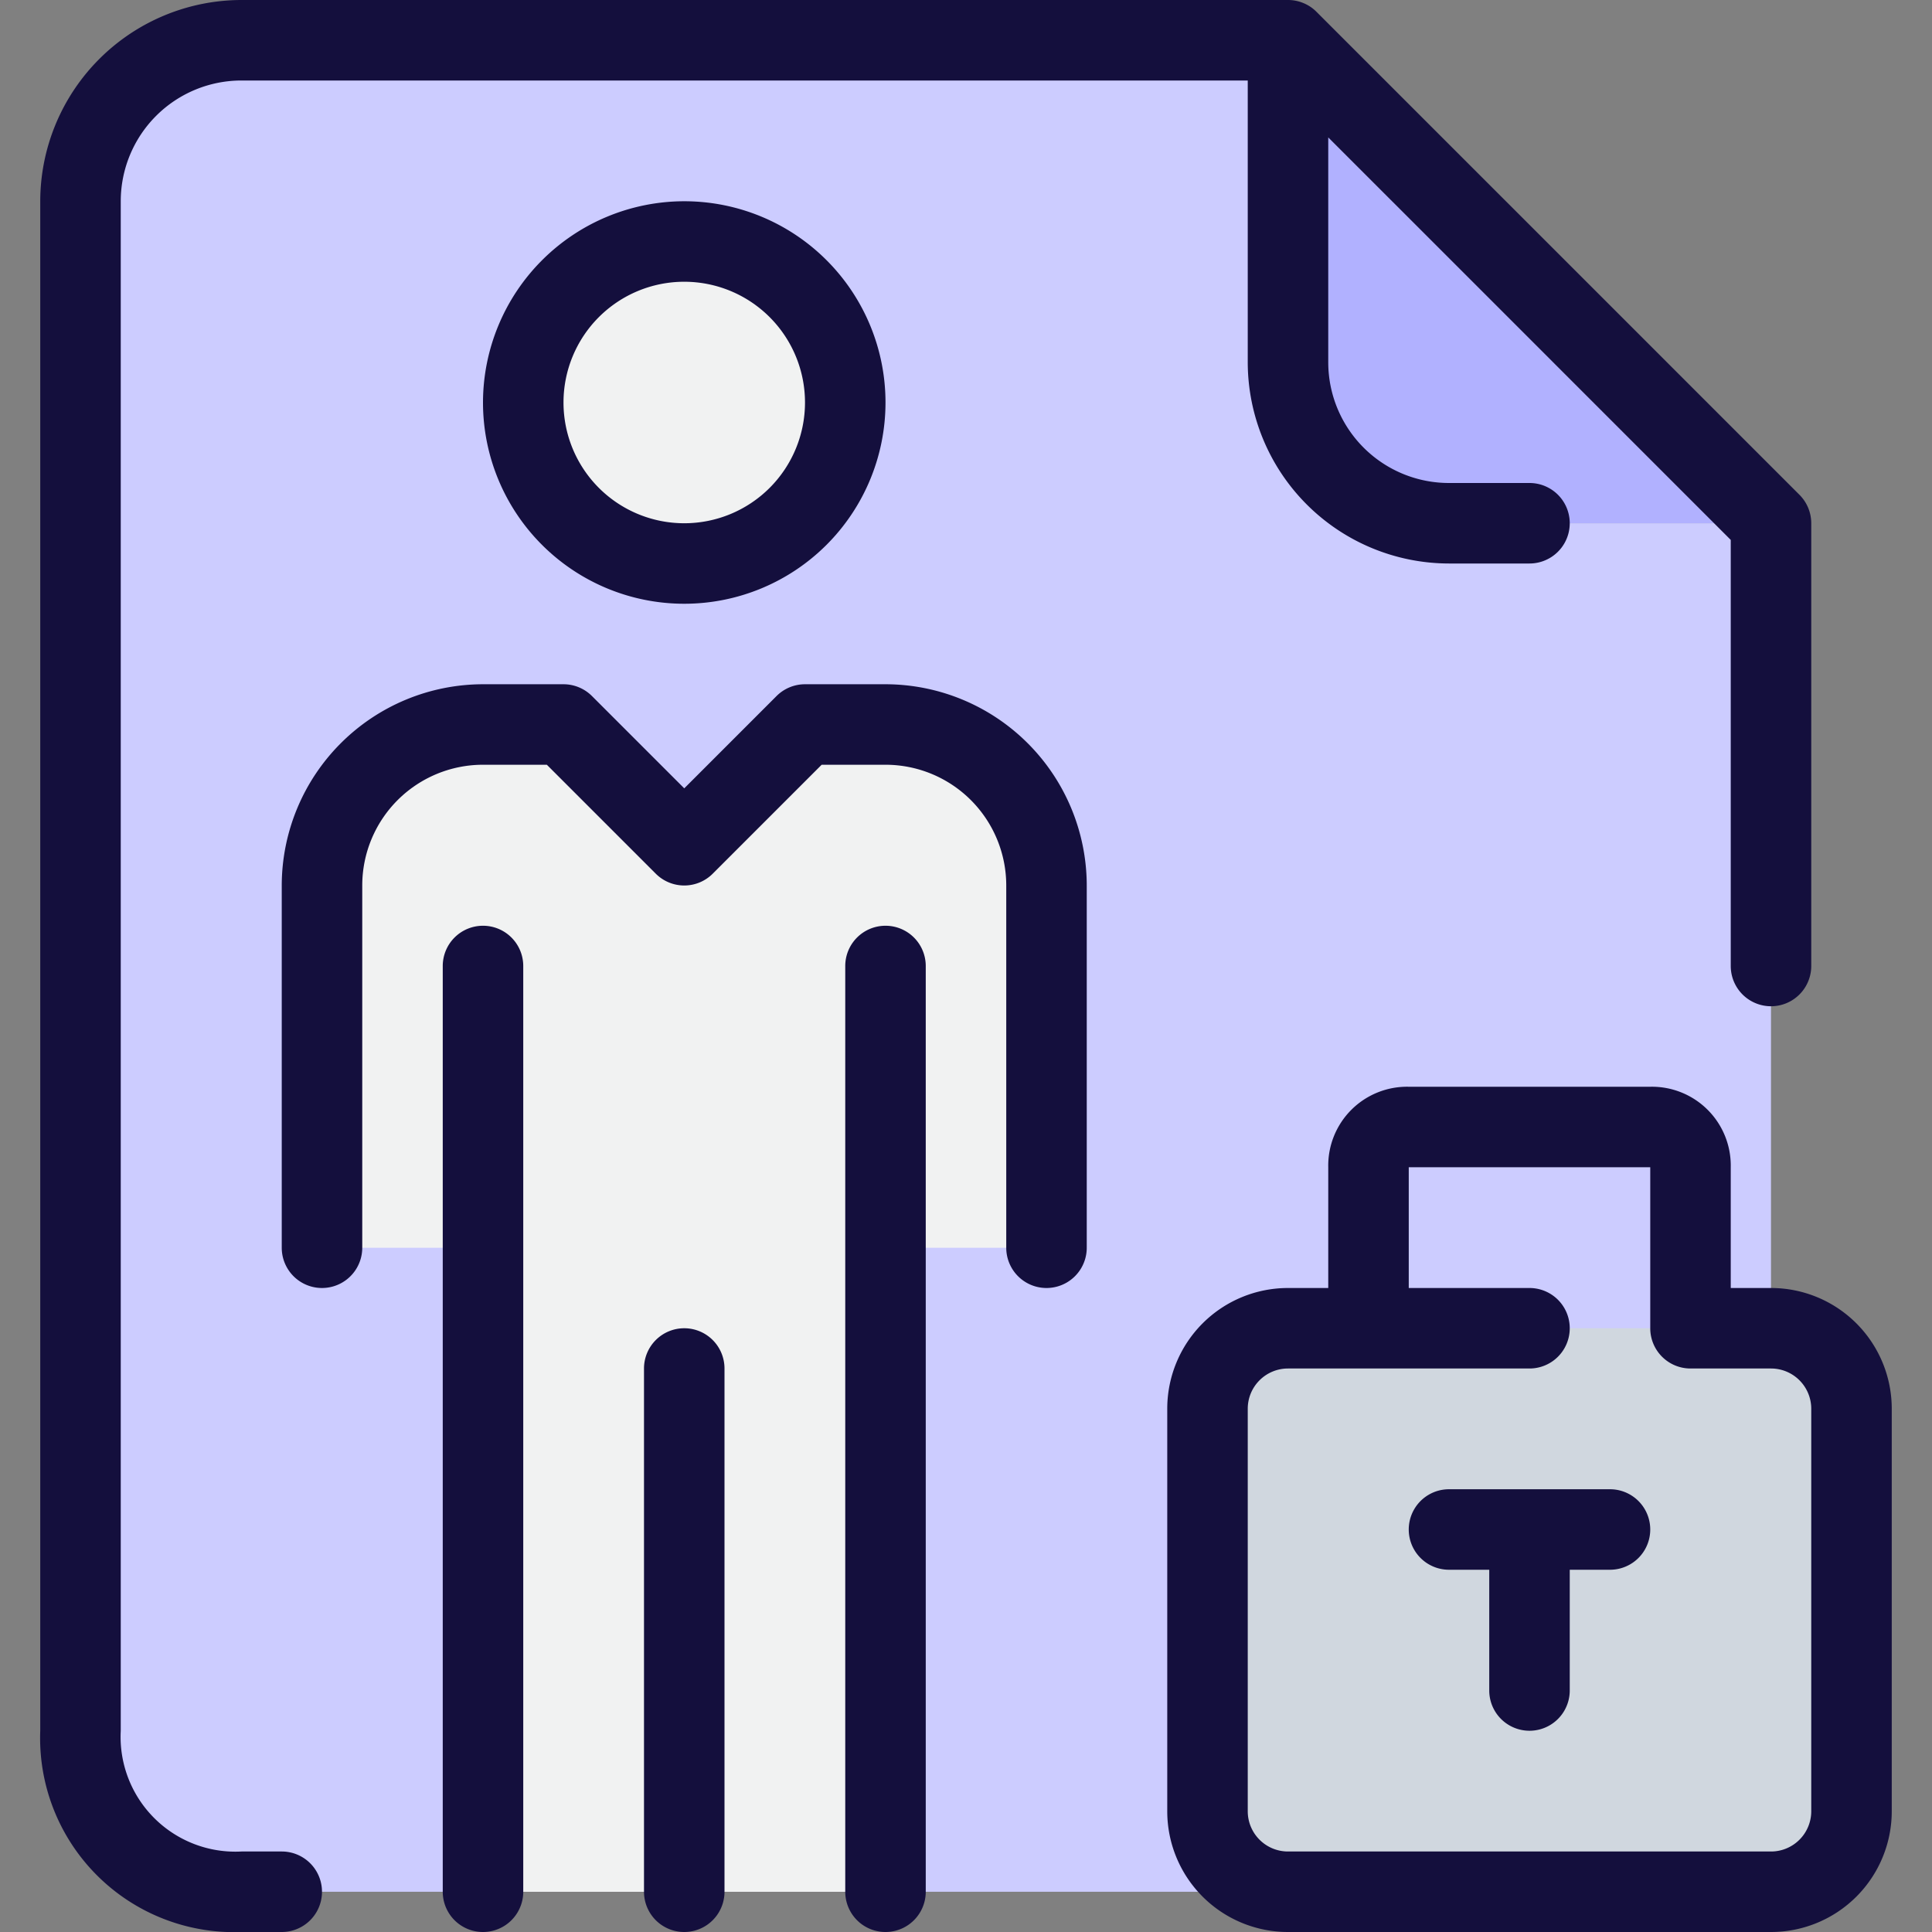
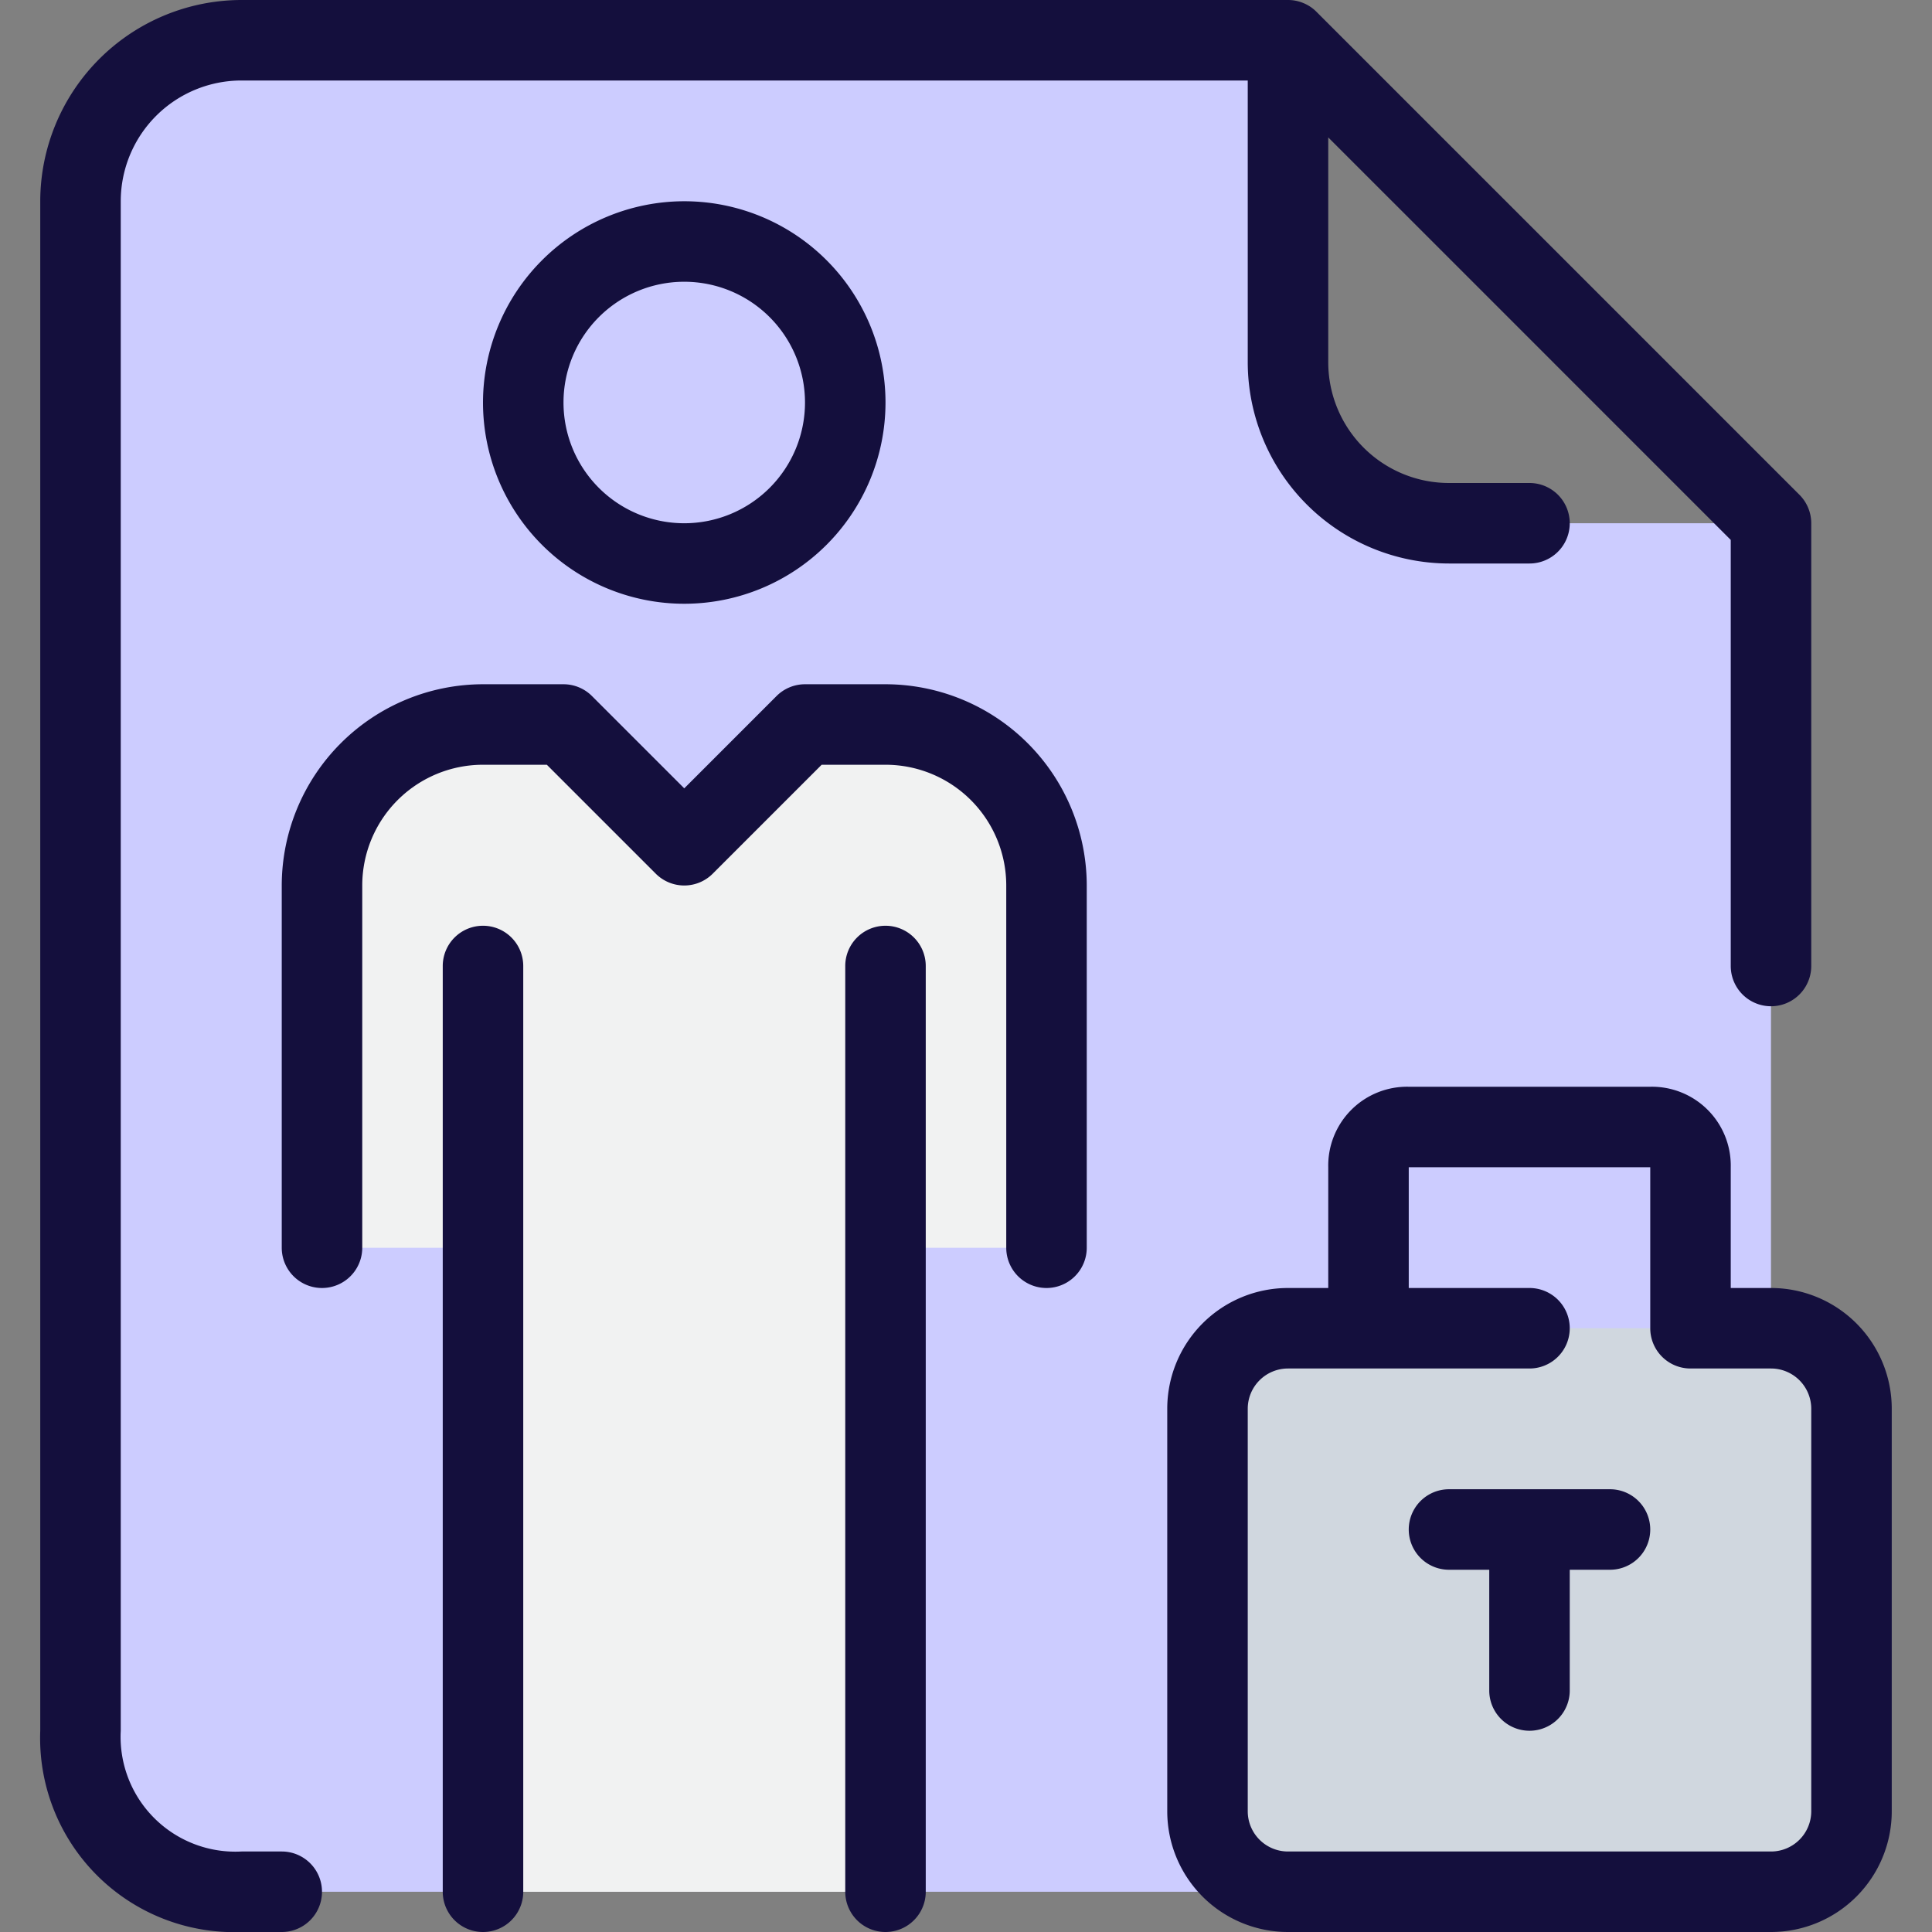
<svg xmlns="http://www.w3.org/2000/svg" width="48" height="48" viewBox="0 0 48 48">
  <rect x="0" y="0" width="48" height="48" fill="#808080" stroke="none" />
  <defs>
    <style>.cls-1{fill:#b1b1ff;}.cls-2{fill:#ccccff;}.cls-3{fill:#d0d7df;}.cls-4{fill:#f1f2f2;}.cls-5{fill:#140f3d;}</style>
  </defs>
  <title>19-Personal-Data</title>
  <g id="_19-Personal-Data" data-name="19-Personal-Data">
-     <path class="cls-1" d="M44,13H36a4,4,0,0,1-4-4V1Z" />
    <path class="cls-2" d="M44,13V43a4,4,0,0,1-4,4H6c-4,0-4-4-4-4V5A4,4,0,0,1,6,1H32V9a4,4,0,0,0,4,4Z" />
    <rect class="cls-3" x="30" y="33" width="16" height="14" rx="2" ry="2" />
-     <circle class="cls-4" cx="17" cy="10" r="4" />
    <path class="cls-4" d="M22,31V47H12V31H8V22a4,4,0,0,1,4-4h2l3,3,3-3h2a4,4,0,0,1,4,4v9Z" />
    <path class="cls-5" d="M7,46H6a2.852,2.852,0,0,1-3-3V5A3,3,0,0,1,6,2H31V9a5.006,5.006,0,0,0,5,5h2a1,1,0,0,0,0-2H36a3,3,0,0,1-3-3V3.414l10,10V24a1,1,0,0,0,2,0V13a1,1,0,0,0-.293-.707l-12-12a.975.975,0,0,0-.323-.216A.988.988,0,0,0,32,0H6A5.006,5.006,0,0,0,1,5V43a4.821,4.821,0,0,0,5,5H7a1,1,0,0,0,0-2Z" />
    <path class="cls-5" d="M22,17H20a1,1,0,0,0-.707.293L17,19.586l-2.293-2.293A1,1,0,0,0,14,17H12a5.006,5.006,0,0,0-5,5v9a1,1,0,0,0,2,0V22a3,3,0,0,1,3-3h1.586l2.707,2.707a1,1,0,0,0,1.414,0L20.414,19H22a3,3,0,0,1,3,3v9a1,1,0,0,0,2,0V22A5.006,5.006,0,0,0,22,17Z" />
    <path class="cls-5" d="M12,10a5,5,0,1,0,5-5A5.006,5.006,0,0,0,12,10Zm8,0a3,3,0,1,1-3-3A3,3,0,0,1,20,10Z" />
    <path class="cls-5" d="M22,23a1,1,0,0,0-1,1V47a1,1,0,0,0,2,0V24A1,1,0,0,0,22,23Z" />
    <path class="cls-5" d="M12,23a1,1,0,0,0-1,1V47a1,1,0,0,0,2,0V24A1,1,0,0,0,12,23Z" />
-     <path class="cls-5" d="M17,33a1,1,0,0,0-1,1V47a1,1,0,0,0,2,0V34A1,1,0,0,0,17,33Z" />
-     <path class="cls-5" d="M44,32H43V29a1.959,1.959,0,0,0-2-2H35a1.959,1.959,0,0,0-2,2v3H32a3,3,0,0,0-3,3V45a3,3,0,0,0,3,3H44a3,3,0,0,0,3-3V35A3,3,0,0,0,44,32Zm1,13a1,1,0,0,1-1,1H32a1,1,0,0,1-1-1V35a1,1,0,0,1,1-1h6a1,1,0,0,0,0-2H35V29h6v4a1,1,0,0,0,1,1h2a1,1,0,0,1,1,1Z" />
+     <path class="cls-5" d="M44,32H43V29a1.959,1.959,0,0,0-2-2H35a1.959,1.959,0,0,0-2,2v3H32a3,3,0,0,0-3,3V45a3,3,0,0,0,3,3H44a3,3,0,0,0,3-3V35A3,3,0,0,0,44,32m1,13a1,1,0,0,1-1,1H32a1,1,0,0,1-1-1V35a1,1,0,0,1,1-1h6a1,1,0,0,0,0-2H35V29h6v4a1,1,0,0,0,1,1h2a1,1,0,0,1,1,1Z" />
    <path class="cls-5" d="M40,37H36a1,1,0,0,0,0,2h1v3a1,1,0,0,0,2,0V39h1a1,1,0,0,0,0-2Z" />
  </g>
</svg>